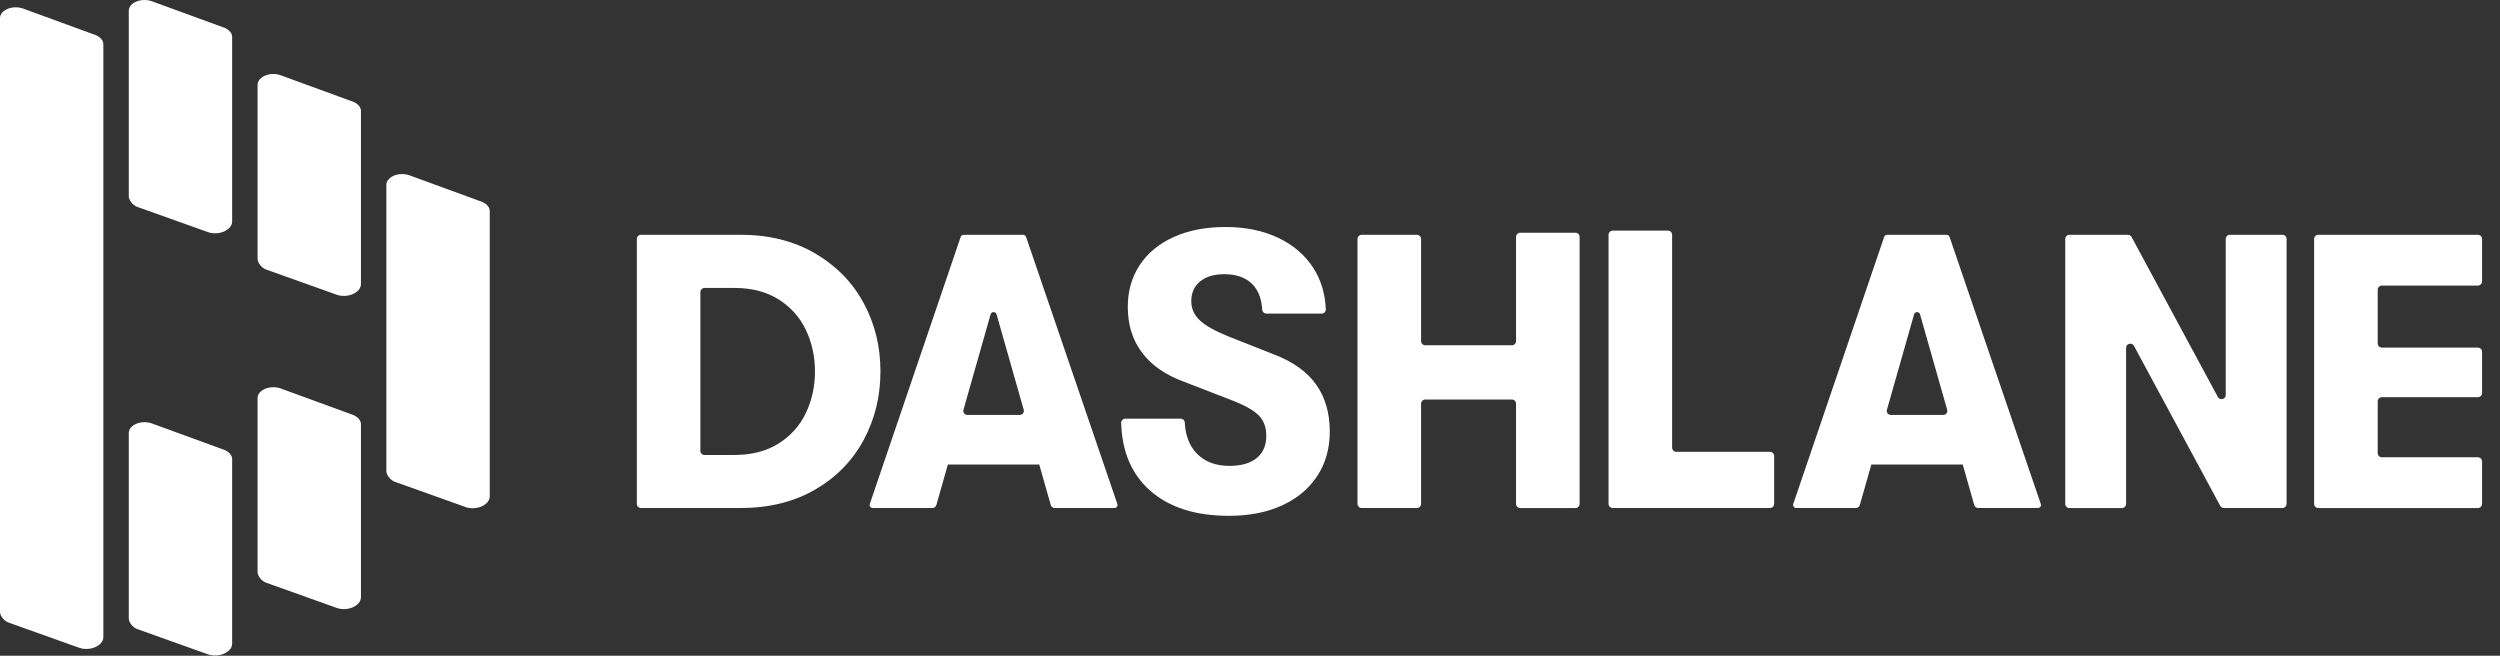
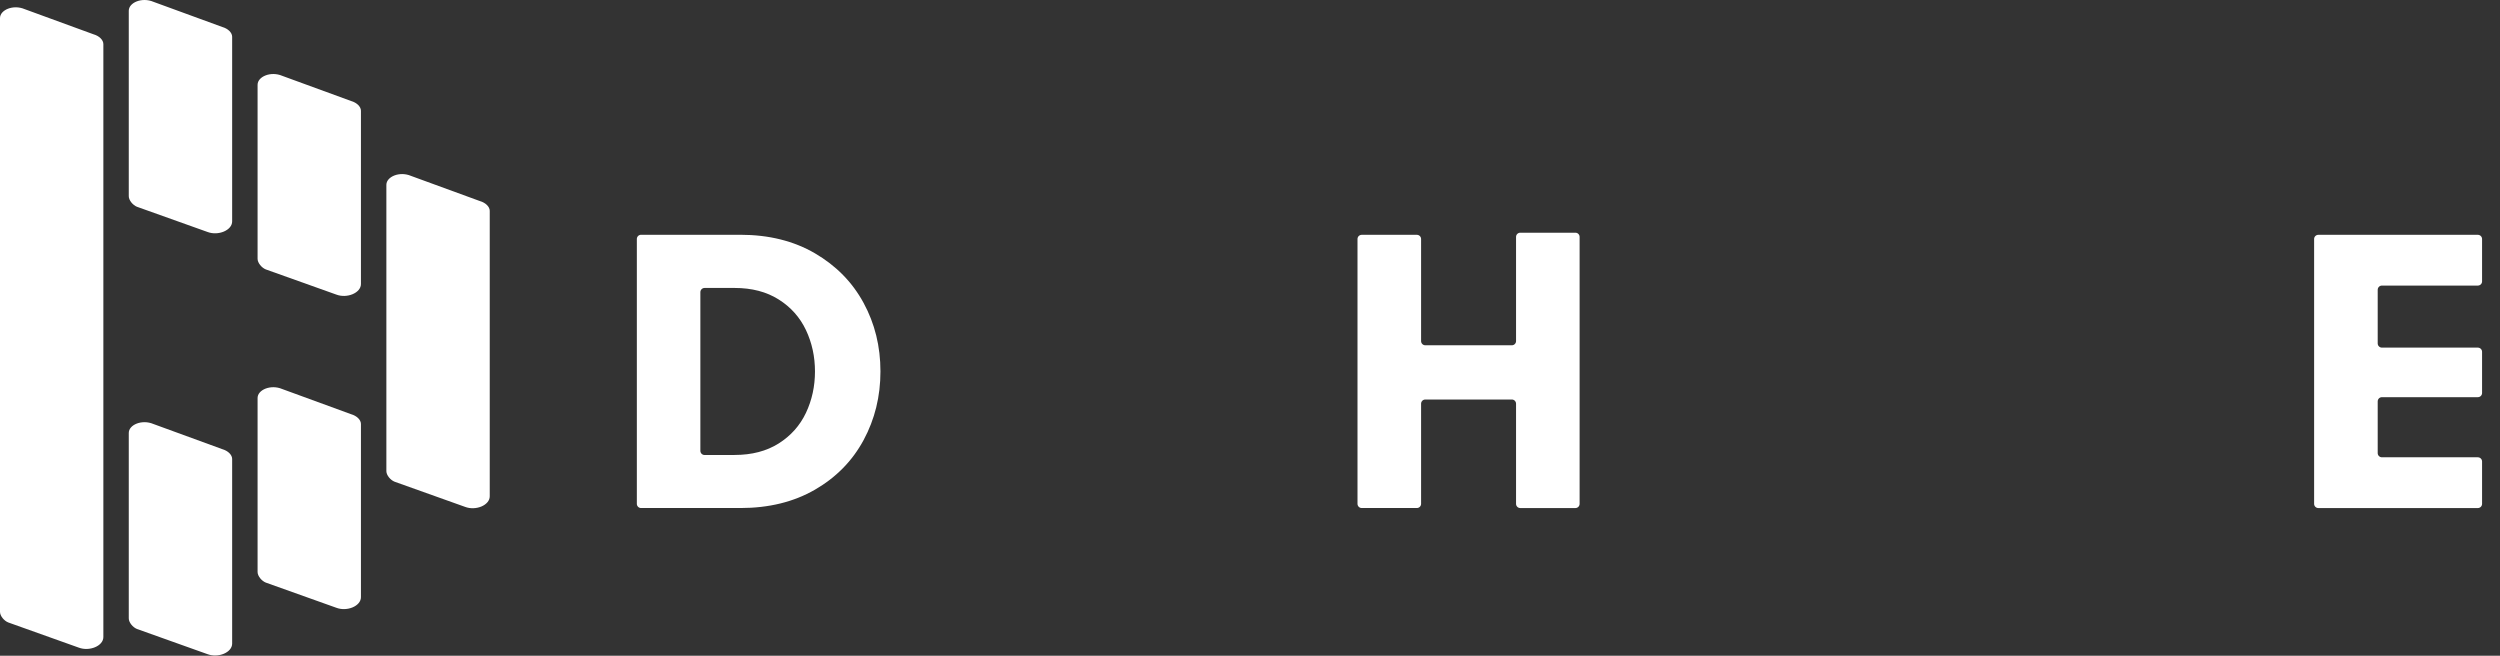
<svg xmlns="http://www.w3.org/2000/svg" width="122" height="32" viewBox="0 0 122 32" fill="none">
  <rect x="0" y="0" width="122" height="32" fill="#333333" stroke="none" />
  <g clip-path="url(#clip0_589_5678)">
    <path d="M31.078 11.662C31.078 11.55 31.17 11.457 31.283 11.457H36.131C37.522 11.457 38.735 11.759 39.77 12.362C40.803 12.966 41.595 13.771 42.143 14.782C42.692 15.791 42.966 16.906 42.966 18.125C42.966 19.344 42.692 20.461 42.143 21.477C41.595 22.493 40.803 23.299 39.77 23.896C38.736 24.494 37.523 24.792 36.131 24.792H31.283C31.17 24.792 31.078 24.701 31.078 24.587V11.662ZM35.846 22.202C36.688 22.202 37.406 22.015 37.999 21.641C38.593 21.266 39.036 20.768 39.331 20.146C39.624 19.524 39.771 18.85 39.771 18.127C39.771 17.403 39.624 16.73 39.331 16.108C39.037 15.487 38.594 14.988 37.999 14.614C37.406 14.239 36.688 14.052 35.846 14.052H34.385C34.272 14.052 34.178 14.143 34.178 14.257V22C34.178 22.113 34.27 22.205 34.385 22.205H35.846V22.202Z" fill="white" />
-     <path d="M56.107 23.925C55.221 23.133 54.755 22.039 54.713 20.642C54.71 20.526 54.802 20.43 54.919 20.43H57.612C57.721 20.43 57.812 20.514 57.817 20.622C57.85 21.254 58.042 21.755 58.396 22.125C58.786 22.532 59.318 22.735 59.995 22.735C60.569 22.735 61.013 22.608 61.325 22.354C61.638 22.099 61.795 21.738 61.795 21.267C61.795 20.861 61.677 20.534 61.441 20.287C61.205 20.04 60.78 19.795 60.168 19.554L57.755 18.62C56.861 18.291 56.185 17.817 55.725 17.201C55.266 16.585 55.036 15.846 55.036 14.982C55.036 14.208 55.23 13.525 55.619 12.935C56.009 12.344 56.563 11.887 57.285 11.563C58.005 11.239 58.845 11.078 59.803 11.078C60.772 11.078 61.628 11.252 62.368 11.601C63.108 11.951 63.682 12.442 64.091 13.077C64.464 13.659 64.668 14.329 64.699 15.09C64.704 15.207 64.611 15.305 64.493 15.305H61.801C61.693 15.305 61.603 15.221 61.596 15.113C61.566 14.585 61.408 14.172 61.123 13.877C60.804 13.547 60.344 13.381 59.744 13.381C59.246 13.381 58.854 13.498 58.566 13.733C58.279 13.969 58.135 14.289 58.135 14.696C58.135 15.065 58.275 15.379 58.556 15.638C58.837 15.899 59.309 16.162 59.973 16.429L62.193 17.305C63.112 17.66 63.792 18.149 64.232 18.772C64.672 19.395 64.893 20.157 64.893 21.058C64.893 21.883 64.689 22.608 64.281 23.229C63.872 23.852 63.297 24.331 62.557 24.667C61.817 25.004 60.955 25.172 59.973 25.172C58.328 25.173 57.039 24.758 56.107 23.925Z" fill="white" />
    <path d="M66.452 11.459H69.143C69.256 11.459 69.349 11.55 69.349 11.663V16.645C69.349 16.758 69.441 16.85 69.555 16.85H73.778C73.891 16.85 73.983 16.759 73.983 16.645V11.561C73.983 11.448 74.075 11.356 74.189 11.356H76.88C76.993 11.356 77.085 11.447 77.085 11.561V24.588C77.085 24.701 76.993 24.793 76.88 24.793H74.189C74.076 24.793 73.983 24.702 73.983 24.588V19.701C73.983 19.588 73.891 19.496 73.778 19.496H69.555C69.442 19.496 69.349 19.587 69.349 19.701V24.587C69.349 24.7 69.257 24.792 69.143 24.792H66.452C66.339 24.792 66.246 24.701 66.246 24.587V11.662C66.247 11.55 66.339 11.459 66.452 11.459Z" fill="white" />
-     <path d="M78.704 11.253H81.394C81.507 11.253 81.599 11.345 81.599 11.458V21.844C81.599 21.957 81.691 22.049 81.805 22.049H86.373C86.486 22.049 86.579 22.141 86.579 22.254V24.588C86.579 24.701 86.487 24.792 86.373 24.792H78.704C78.59 24.792 78.497 24.701 78.497 24.588V11.458C78.499 11.346 78.59 11.253 78.704 11.253Z" fill="white" />
-     <path d="M100.99 11.459H103.84C103.917 11.459 103.986 11.5 104.022 11.567L108.23 19.37C108.33 19.557 108.616 19.486 108.616 19.273V11.662C108.616 11.55 108.708 11.457 108.822 11.457H111.378C111.492 11.457 111.585 11.549 111.585 11.662V24.587C111.585 24.7 111.492 24.792 111.378 24.792H108.529C108.453 24.792 108.383 24.751 108.347 24.684L104.139 16.881C104.038 16.693 103.753 16.765 103.753 16.977V24.588C103.753 24.701 103.661 24.793 103.547 24.793H100.99C100.877 24.793 100.784 24.702 100.784 24.588V11.662C100.786 11.55 100.877 11.459 100.99 11.459Z" fill="white" />
    <path d="M113.136 11.459H120.919C121.032 11.459 121.125 11.55 121.125 11.664V13.731C121.125 13.844 121.034 13.936 120.919 13.936H116.238C116.125 13.936 116.032 14.027 116.032 14.141V16.759C116.032 16.872 116.123 16.964 116.238 16.964H120.919C121.032 16.964 121.125 17.055 121.125 17.169V19.178C121.125 19.291 121.034 19.382 120.919 19.382H116.238C116.125 19.382 116.032 19.474 116.032 19.587V22.112C116.032 22.224 116.123 22.316 116.238 22.316H120.919C121.032 22.316 121.125 22.407 121.125 22.521V24.588C121.125 24.701 121.034 24.793 120.919 24.793H113.136C113.022 24.793 112.929 24.702 112.929 24.588V11.662C112.929 11.55 113.022 11.459 113.136 11.459Z" fill="white" />
-     <path d="M54.527 24.594L50.072 11.56C50.051 11.499 49.994 11.459 49.929 11.459H47.025C46.96 11.459 46.902 11.5 46.881 11.561L42.446 24.594C42.412 24.691 42.485 24.792 42.589 24.792H45.497C45.589 24.792 45.67 24.731 45.695 24.643L46.256 22.669H50.716L51.277 24.643C51.302 24.731 51.384 24.792 51.476 24.792H54.384C54.487 24.792 54.561 24.691 54.527 24.594ZM47.017 19.997L48.341 15.341C48.383 15.195 48.591 15.195 48.633 15.341L49.957 19.997C49.993 20.124 49.898 20.249 49.766 20.249H47.208C47.076 20.249 46.981 20.124 47.017 19.997Z" fill="white" />
-     <path d="M99.591 24.594L95.138 11.56C95.117 11.499 95.059 11.459 94.994 11.459H92.09C92.025 11.459 91.968 11.5 91.947 11.561L87.511 24.594C87.478 24.691 87.55 24.792 87.654 24.792H90.562C90.655 24.792 90.735 24.731 90.76 24.643L91.322 22.669H95.782L96.342 24.643C96.367 24.731 96.449 24.792 96.541 24.792H99.449C99.552 24.792 99.625 24.691 99.591 24.594ZM92.082 19.997L93.407 15.341C93.448 15.195 93.656 15.195 93.698 15.341L95.022 19.997C95.058 20.124 94.963 20.249 94.831 20.249H92.274C92.141 20.249 92.046 20.124 92.082 19.997Z" fill="white" />
    <path d="M23.899 10.288C23.899 10.09 23.699 9.892 23.419 9.812L20.056 8.583C19.496 8.345 18.855 8.623 18.855 9.02V22.992C18.855 23.19 19.055 23.428 19.255 23.507L22.698 24.736C23.219 24.935 23.899 24.657 23.899 24.22V10.288ZM17.614 5.406C17.614 5.207 17.414 5.009 17.133 4.929L13.771 3.7C13.21 3.462 12.57 3.74 12.57 4.137V12.631C12.57 12.829 12.77 13.067 12.97 13.147L16.413 14.376C16.933 14.575 17.614 14.296 17.614 13.86V5.406ZM17.614 20.689C17.614 20.491 17.414 20.292 17.133 20.213L13.771 18.984C13.21 18.746 12.57 19.023 12.57 19.421V27.914C12.57 28.112 12.77 28.35 12.97 28.43L16.413 29.659C16.933 29.858 17.614 29.579 17.614 29.142V20.689ZM11.329 22.396C11.329 22.198 11.129 21.999 10.848 21.919L7.486 20.691C6.922 20.453 6.284 20.73 6.284 21.127V30.178C6.284 30.376 6.484 30.615 6.684 30.694L10.127 31.923C10.648 32.122 11.329 31.844 11.329 31.407V22.396ZM11.329 1.793C11.329 1.595 11.129 1.396 10.848 1.317L7.486 0.088C6.922 -0.15 6.284 0.128 6.284 0.525V9.575C6.284 9.774 6.484 10.012 6.684 10.091L10.127 11.32C10.648 11.519 11.329 11.241 11.329 10.804V1.793ZM5.044 2.151C5.044 1.952 4.844 1.753 4.564 1.674L1.201 0.445C0.641 0.207 0 0.485 0 0.882V29.859C0 30.058 0.2 30.296 0.401 30.375L3.843 31.604C4.364 31.802 5.044 31.525 5.044 31.088V2.151Z" fill="white" />
  </g>
  <defs>
    <clipPath id="clip0_589_5678">
      <rect width="121.183" height="32" fill="white" />
    </clipPath>
  </defs>
</svg>